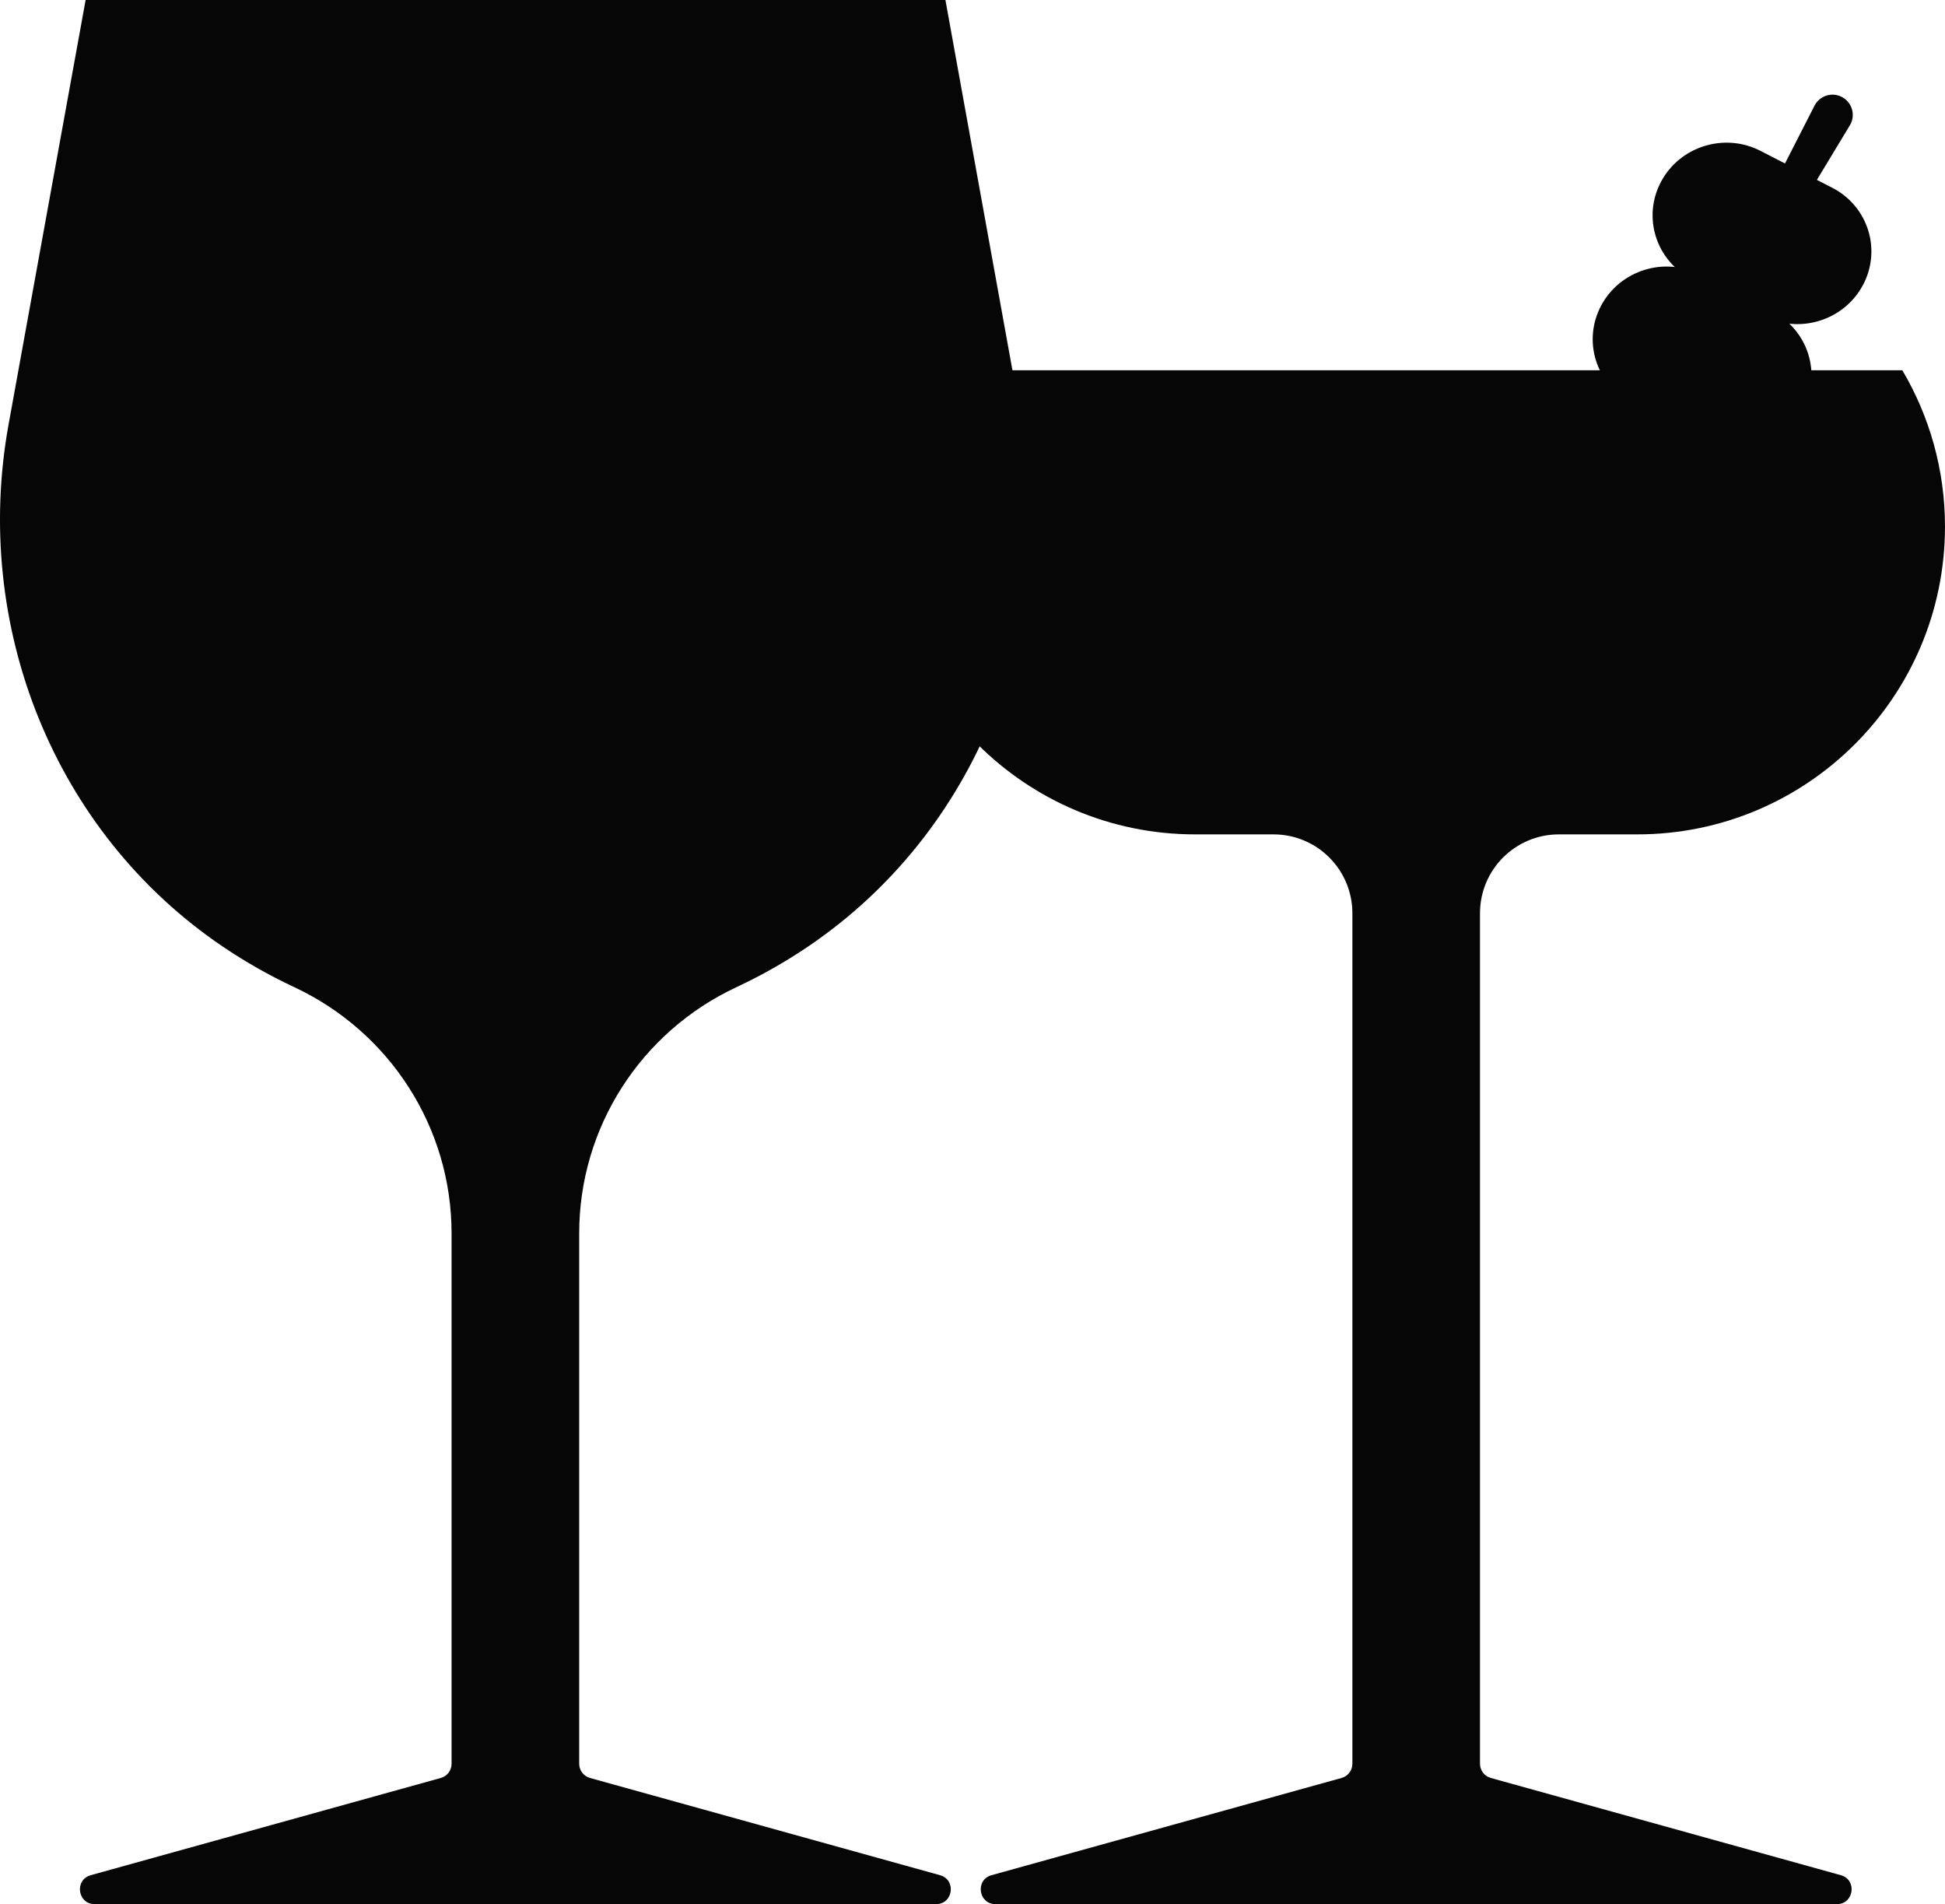
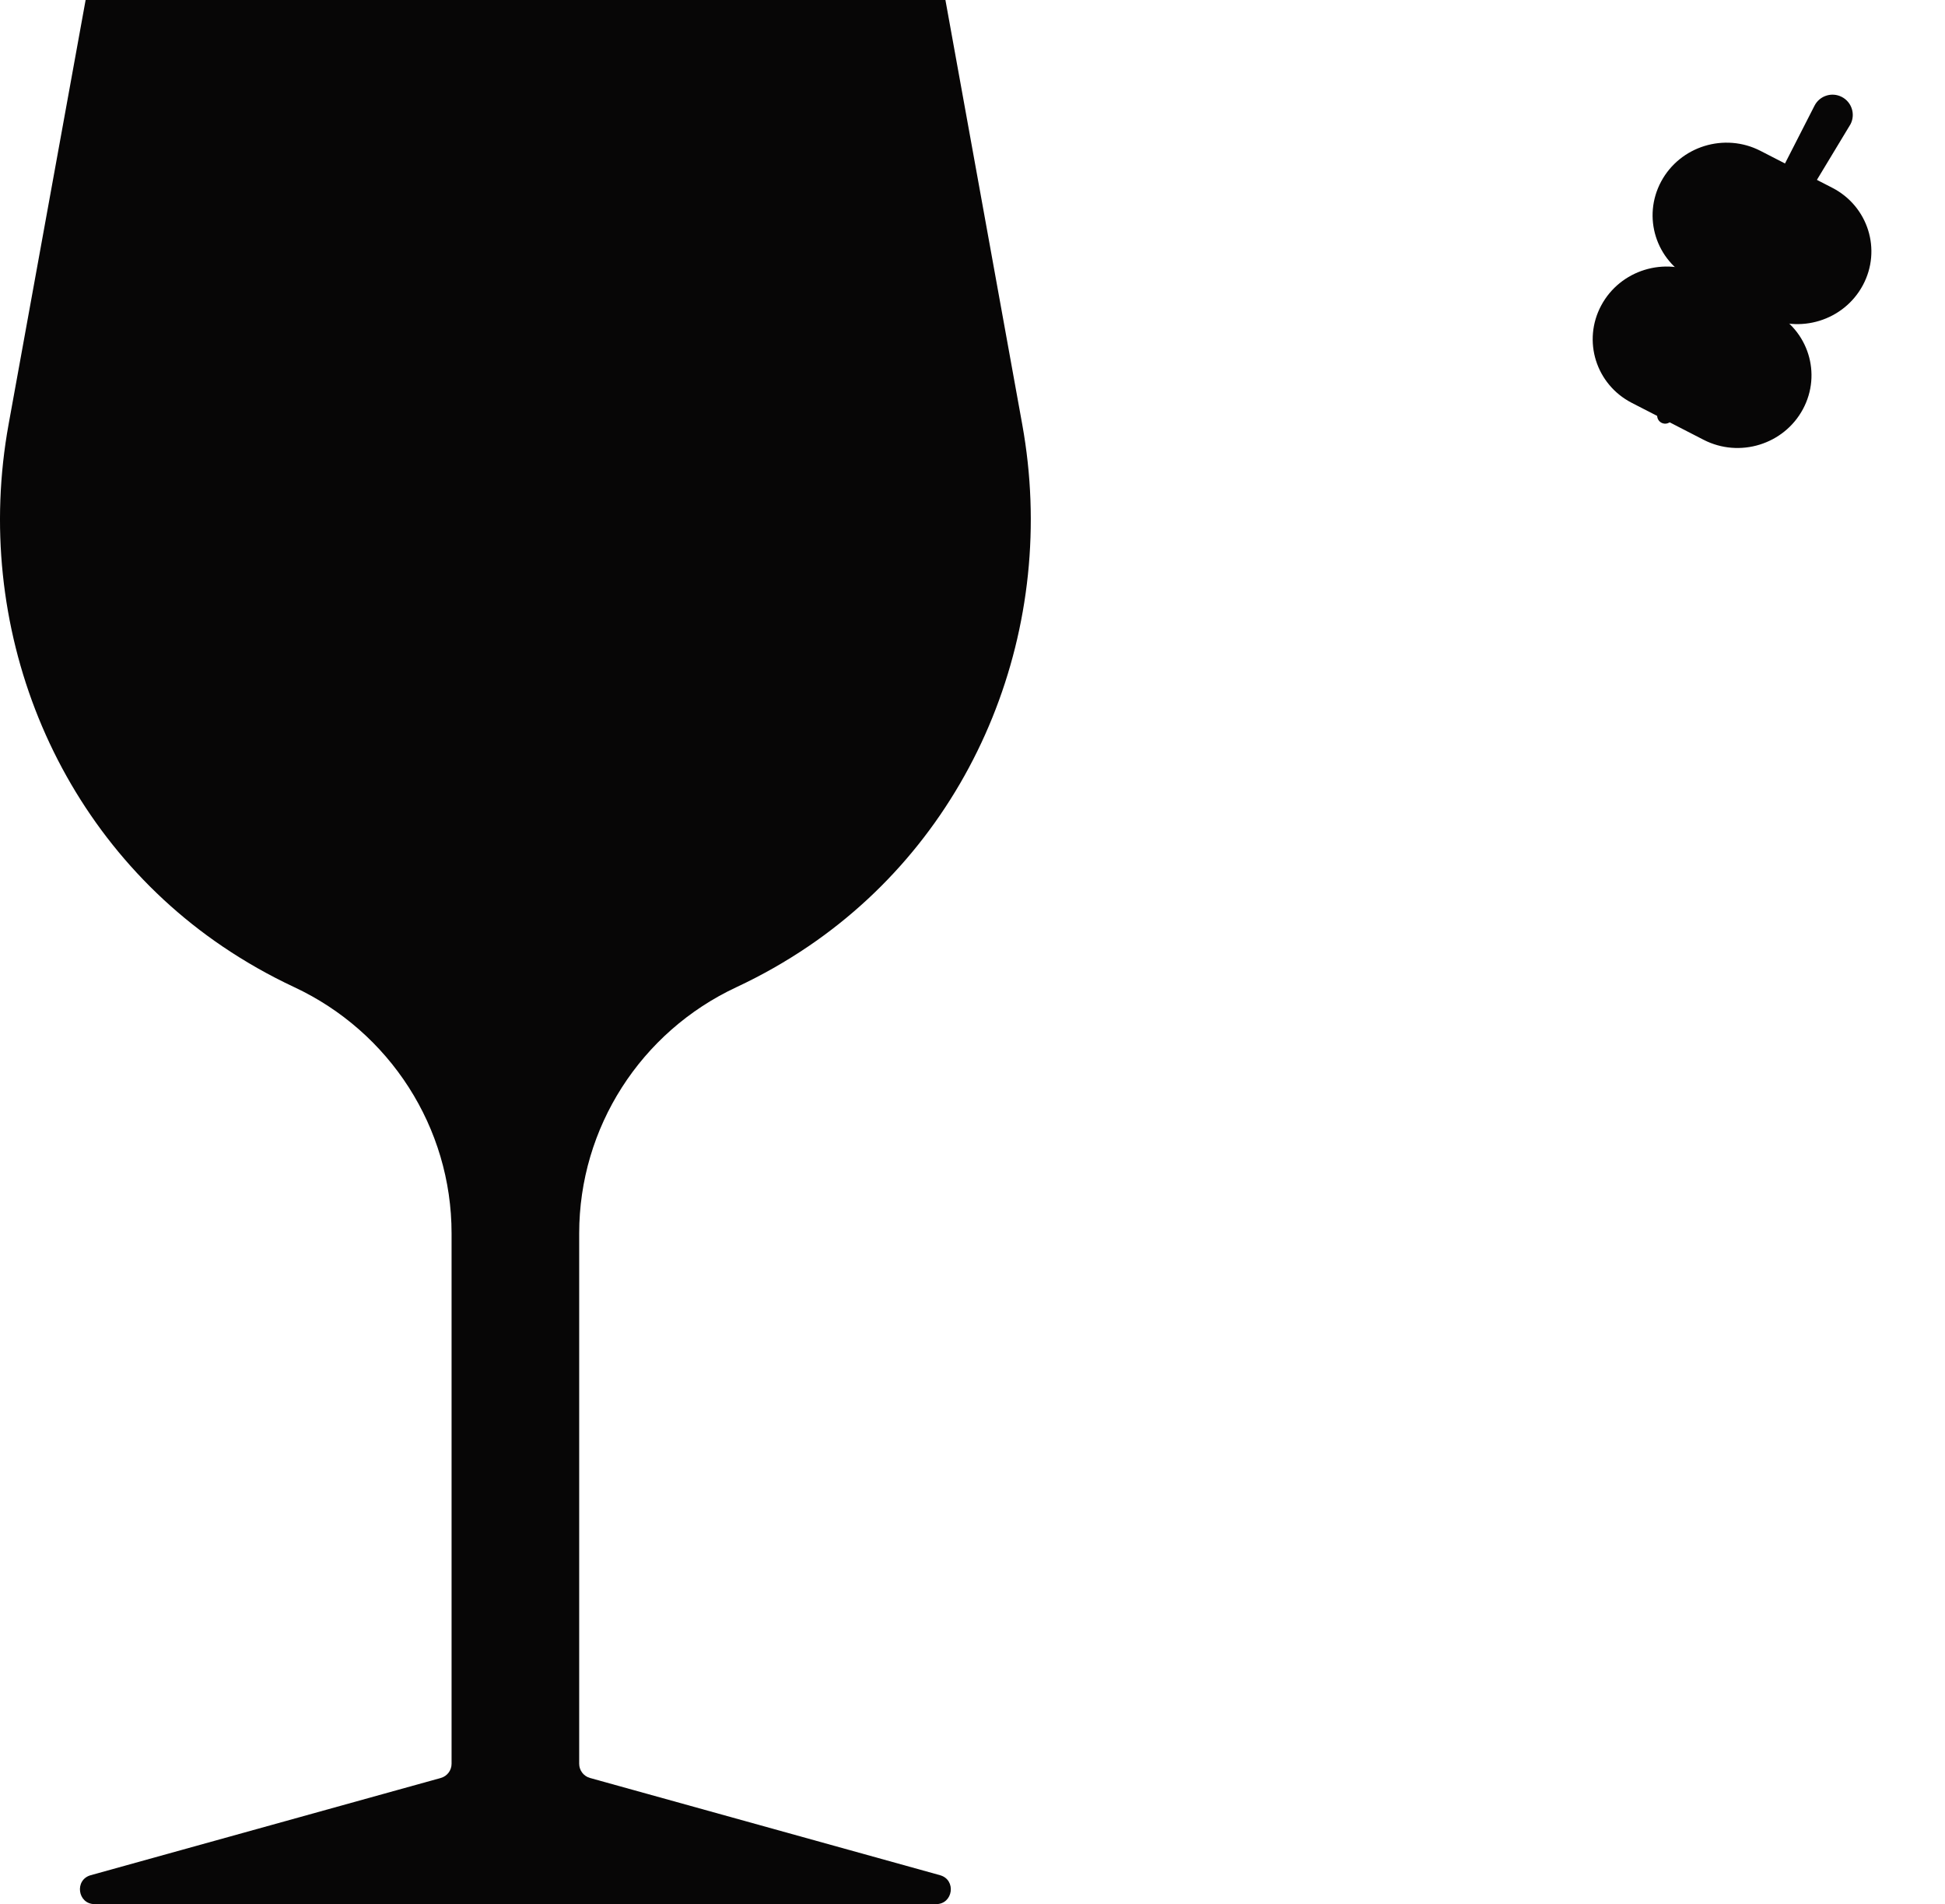
<svg xmlns="http://www.w3.org/2000/svg" viewBox="0 0 209.927 205.491" id="b">
  <defs>
    <style>.d{fill:#070606;}</style>
  </defs>
  <g id="c">
    <path d="M101.459,202.368l-37.781-10.493c-.688-.191-1.165-.818-1.165-1.531v-57.245c0-11.408,6.641-21.741,16.977-26.567,2.718-1.269,5.318-2.748,7.778-4.417,18.211-12.353,26.987-34.636,23.068-56.291L102.041,0H9.241L.926,45.802c-3.938,21.684,4.862,44.002,23.115,56.352,2.438,1.649,5.012,3.111,7.701,4.369,10.342,4.833,16.997,15.161,16.997,26.576v57.245c0,.714-.476,1.341-1.165,1.531l-37.781,10.493c-1.783.495-1.425,3.122.425,3.122h90.815c1.85,0,2.209-2.628.425-3.122" class="d" />
-     <path d="M205.324,39.959h-104.943c-2.922,4.944-4.603,10.708-4.603,16.867,0,18.347,14.872,33.219,33.219,33.219h8.455c4.702,0,8.513,3.811,8.513,8.513v91.785c0,.715-.477,1.341-1.165,1.531l-37.781,10.493c-1.784.496-1.426,3.122.425,3.122h90.814c1.851,0,2.209-2.626.426-3.122l-37.781-10.493c-.689-.191-1.165-.817-1.165-1.531v-91.785c0-4.702,3.811-8.513,8.512-8.513h8.456c18.346,0,33.219-14.872,33.219-33.219,0-6.159-1.683-11.923-4.603-16.867" class="d" />
    <path d="M179.332,45.629h0c-.426-.218-.595-.739-.377-1.166l16.887-33.055c.549-1.075,1.865-1.501,2.939-.951,1.075.549,1.501,1.865.953,2.939l-19.266,31.908c-.236.389-.732.531-1.137.324" class="d" />
    <path d="M182.591,30.11l7.749,3.984c3.872,1.99,8.671.508,10.72-3.311,2.05-3.819.571-8.529-3.301-10.519l-7.749-3.984c-3.872-1.99-8.671-.508-10.721,3.311-2.049,3.819-.57,8.529,3.302,10.519" class="d" />
    <path d="M191.294,33.633l-7.749-3.984c-3.872-1.99-8.671-.508-10.72,3.311-2.05,3.819-.571,8.529,3.301,10.519l7.749,3.984c3.872,1.99,8.671.508,10.721-3.311,2.049-3.819.57-8.529-3.302-10.519" class="d" />
  </g>
</svg>